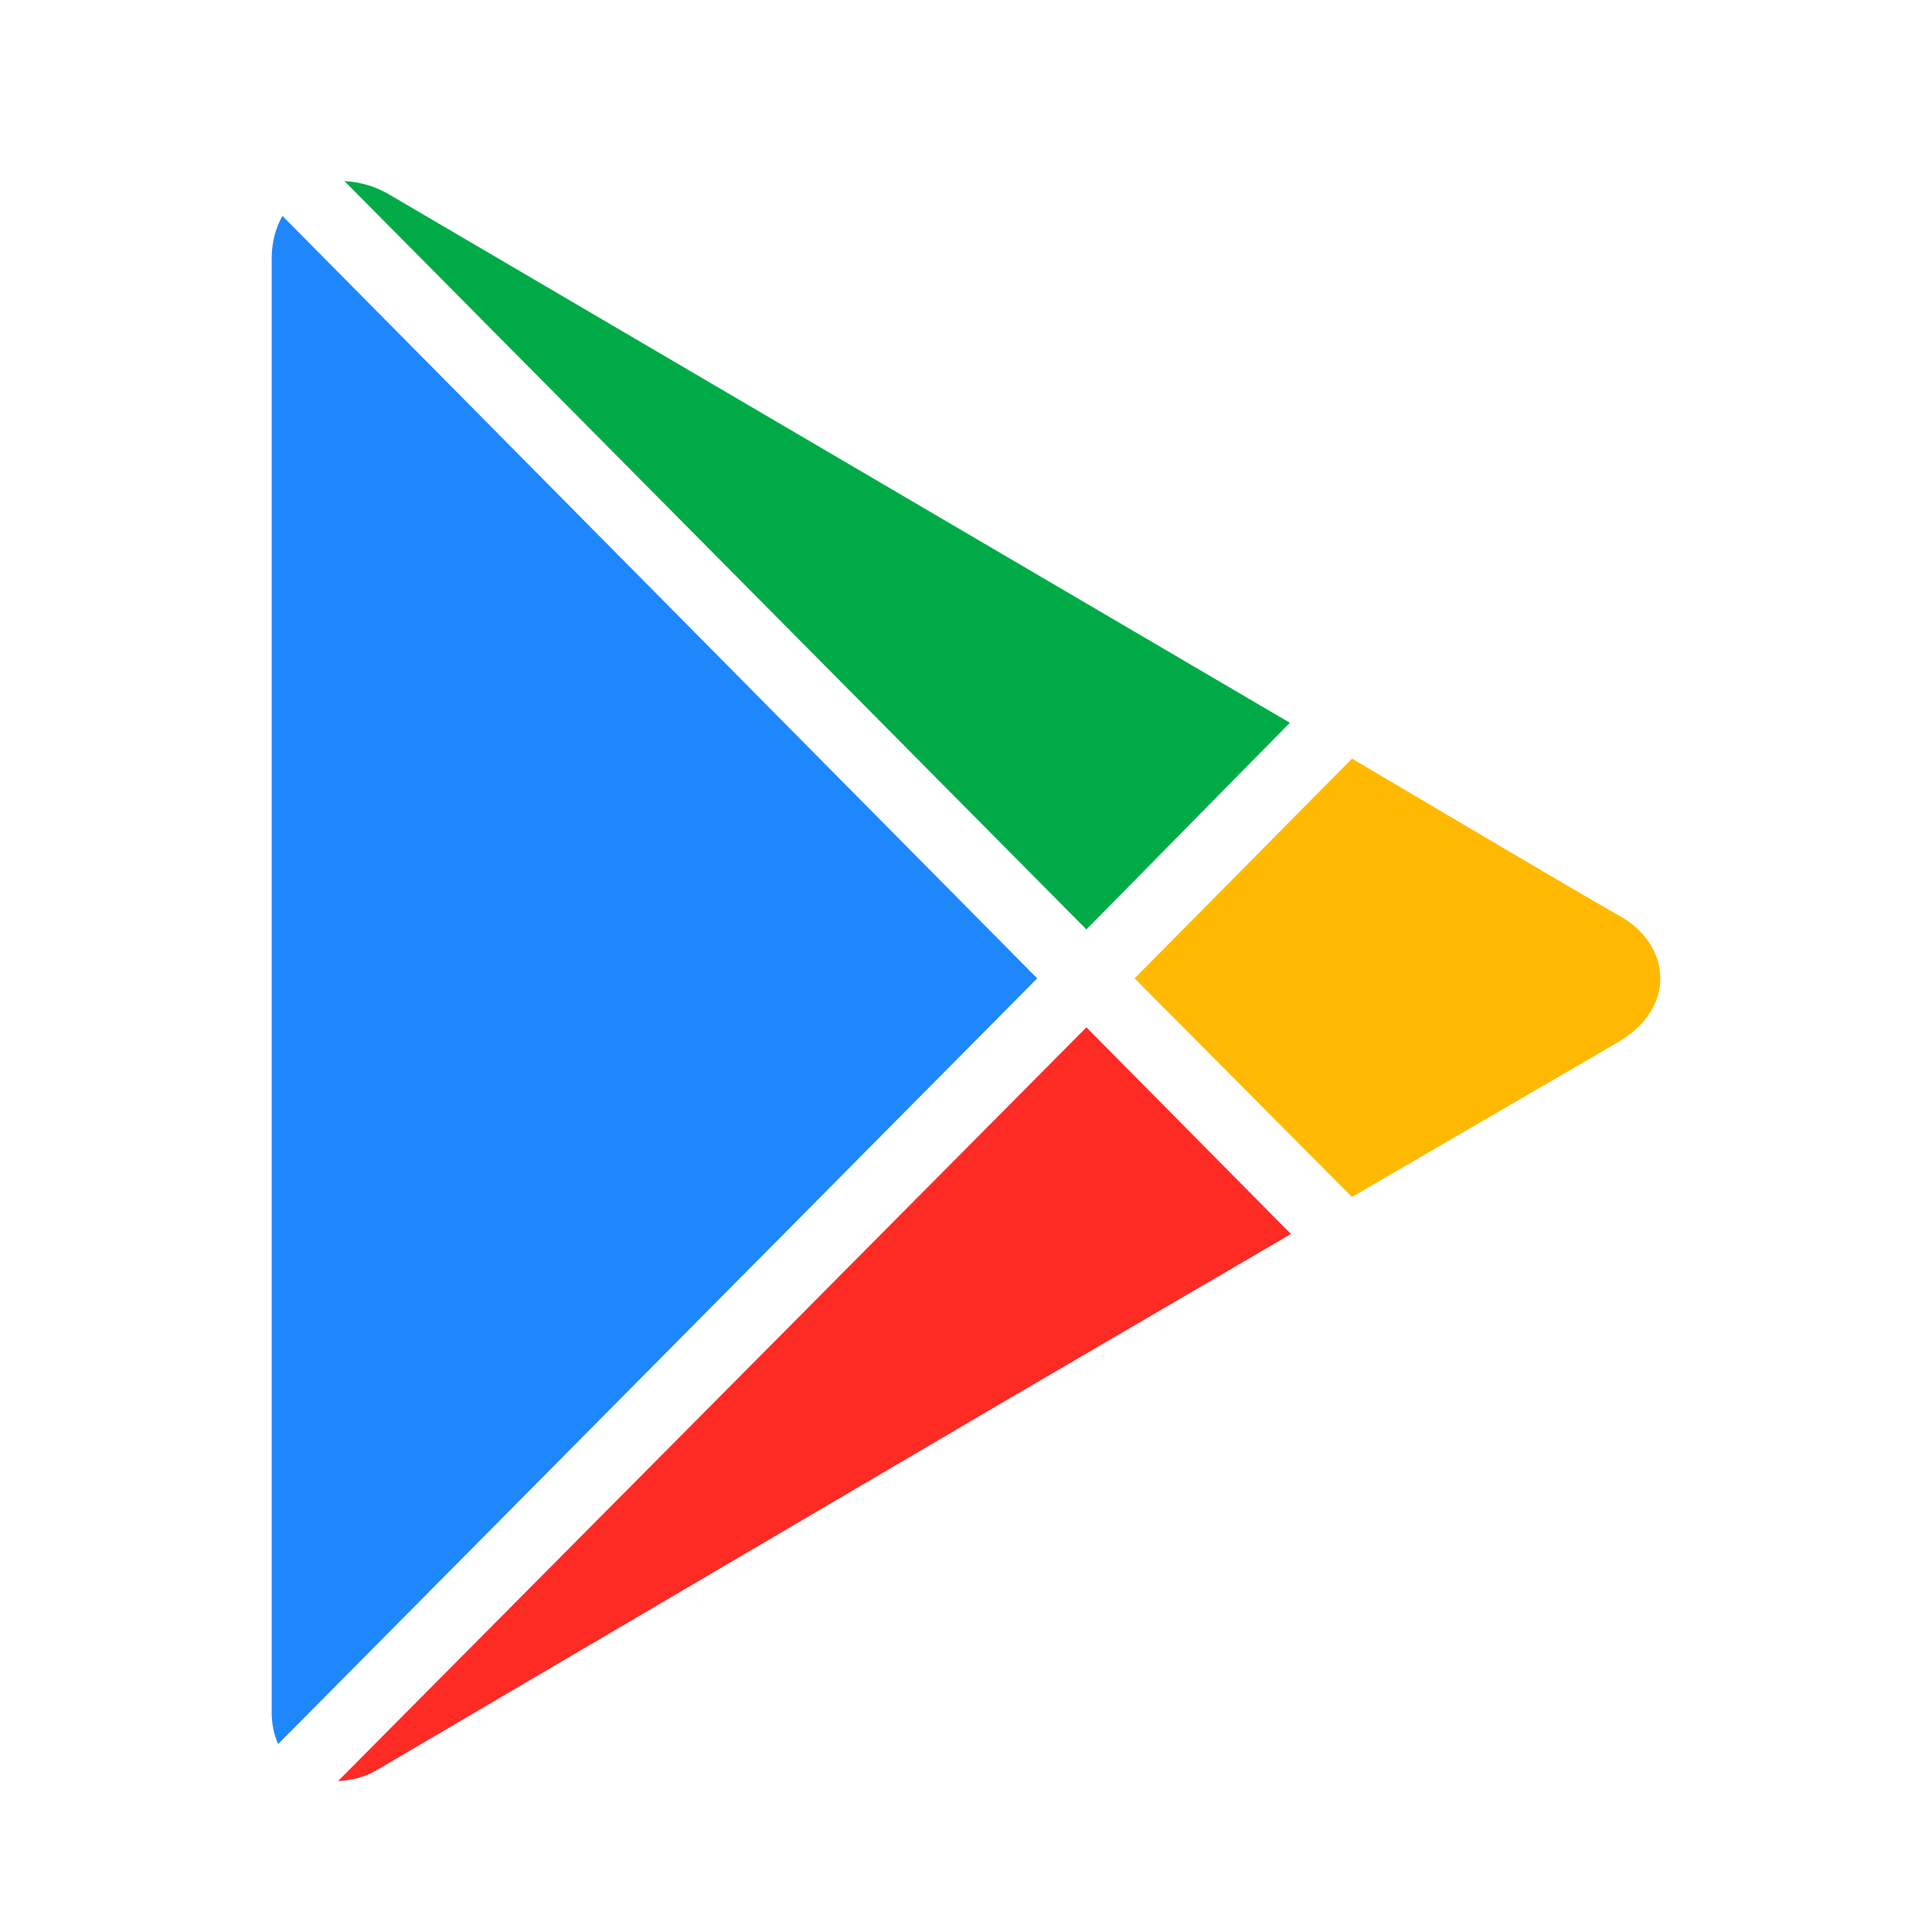
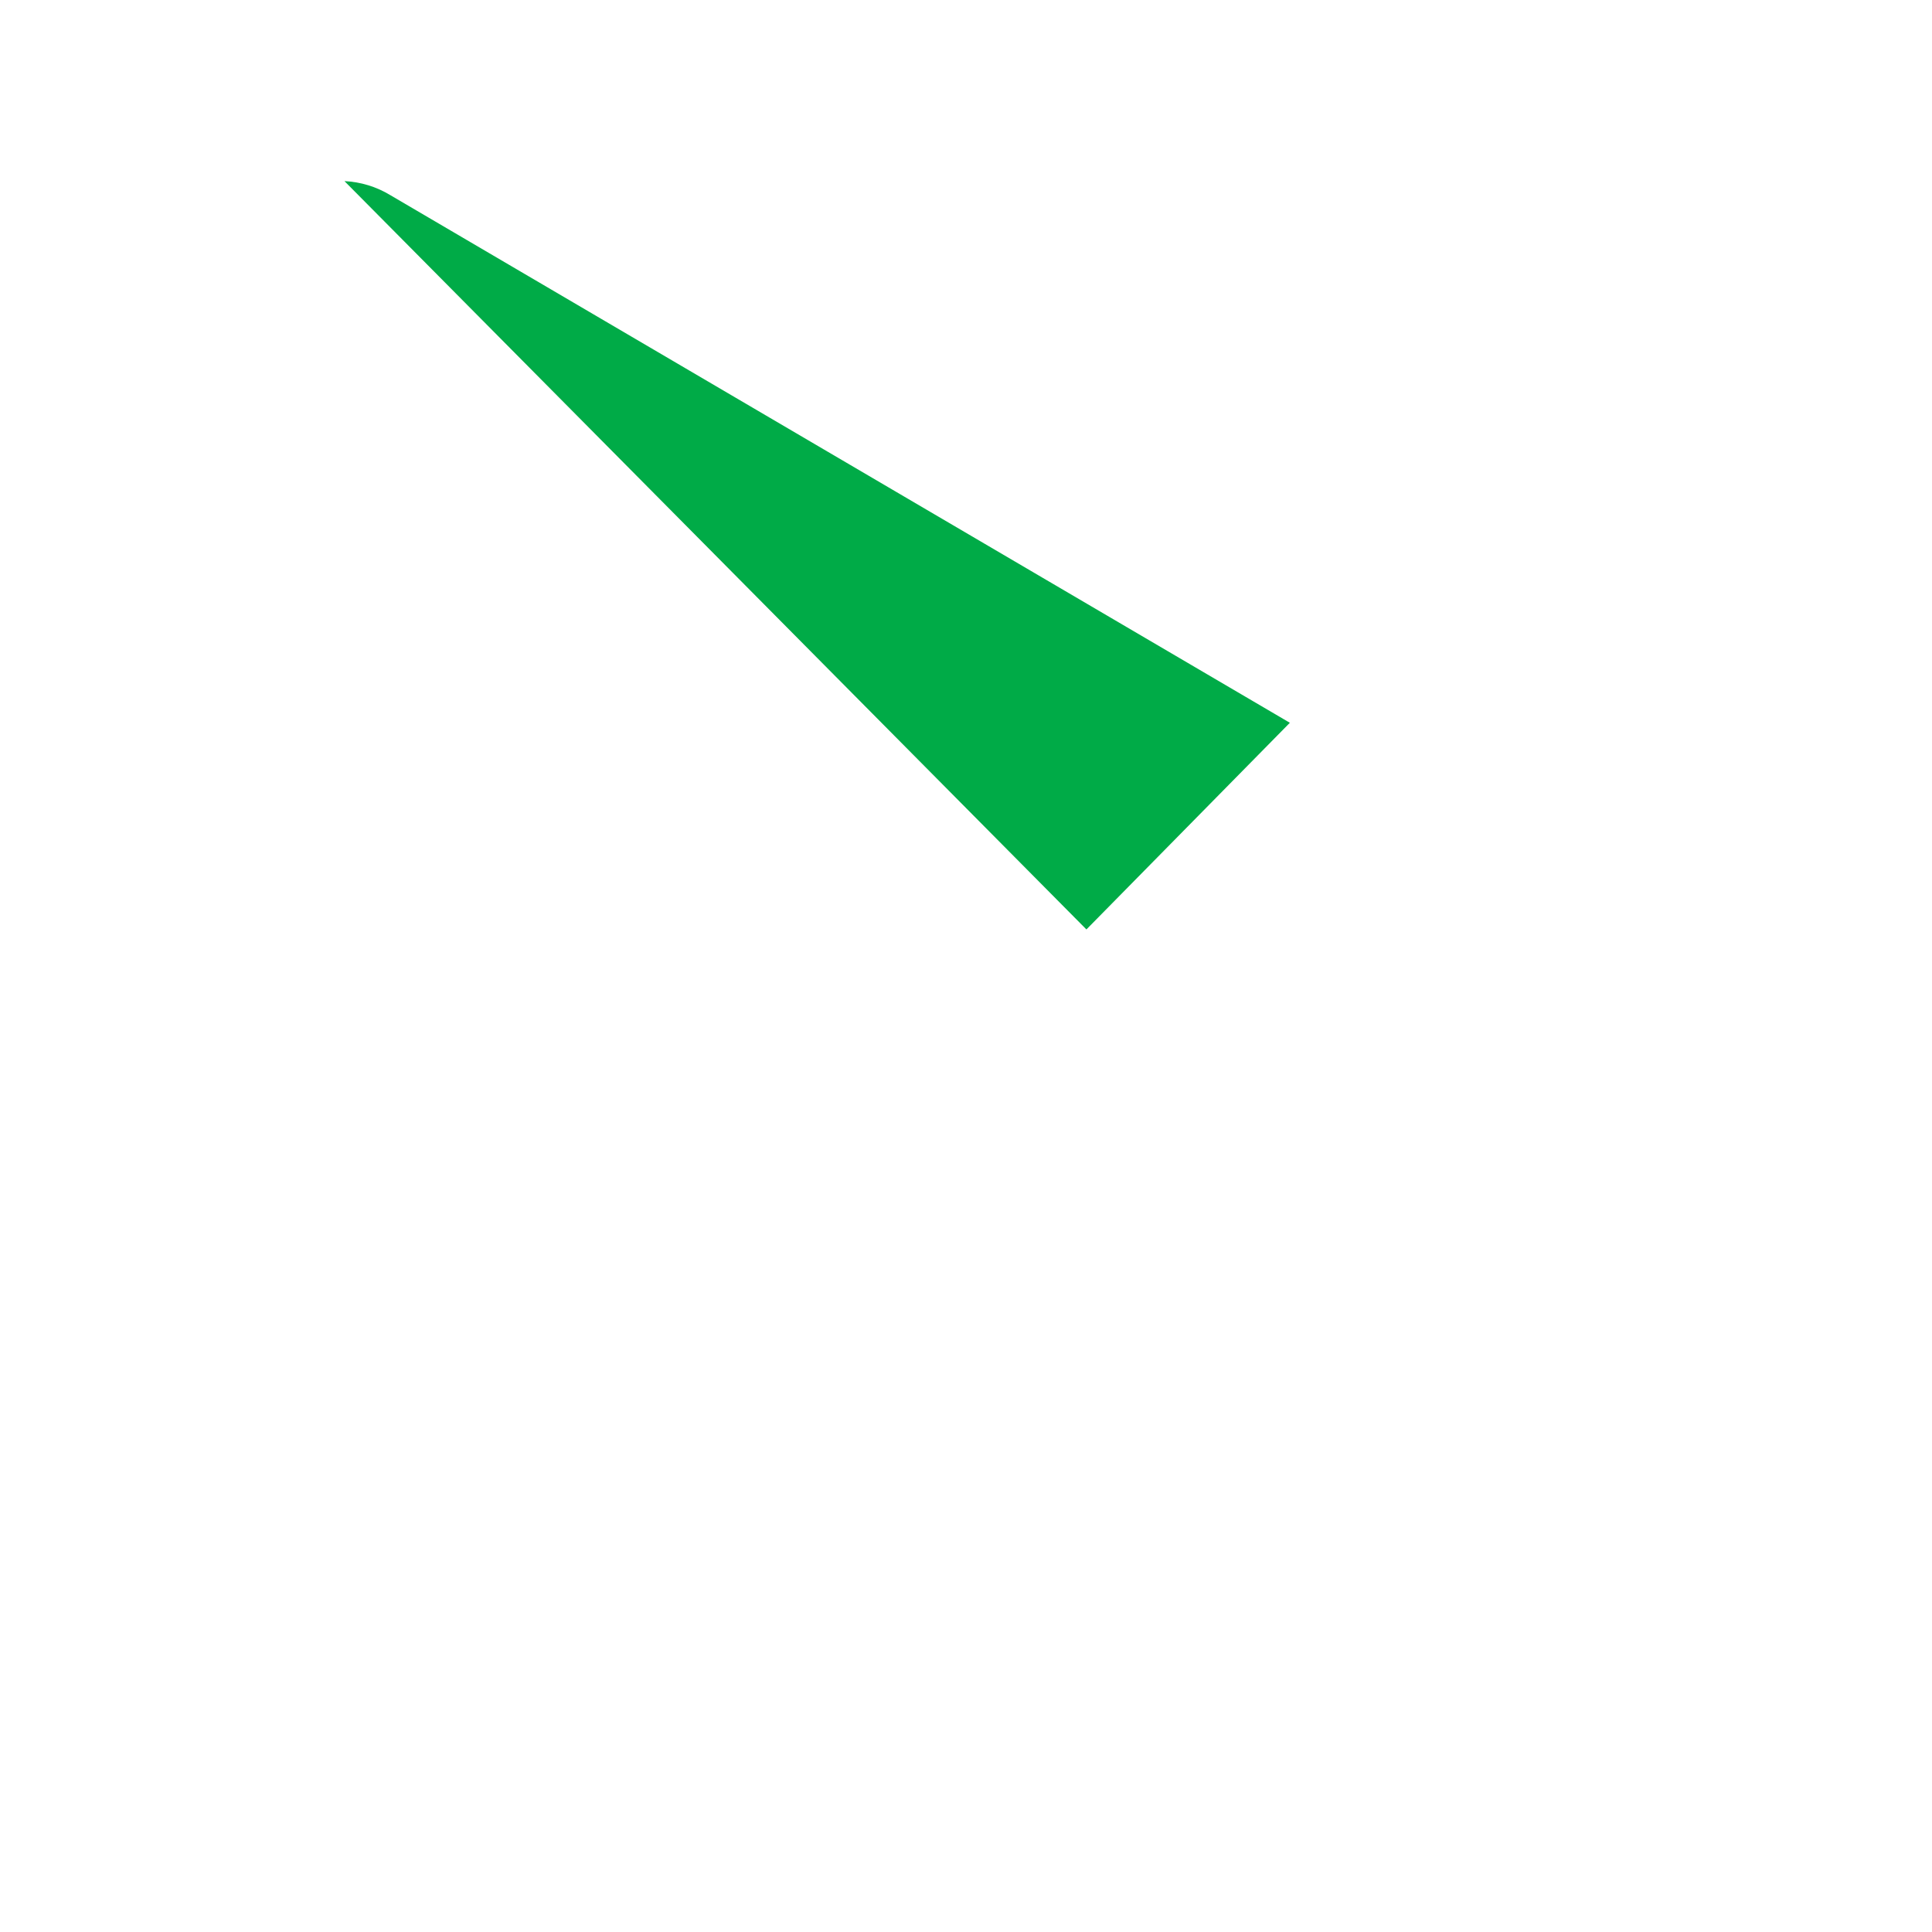
<svg xmlns="http://www.w3.org/2000/svg" width="64" height="64" viewBox="0 0 64 64" fill="none">
-   <path d="M11.199 59L35.989 34.032L42.764 40.878L33.081 46.534C33.081 46.534 13.446 58.068 12.477 58.64C12.059 58.887 11.611 58.978 11.199 59Z" fill="#FE2B25" />
-   <path d="M37.585 32.41L44.786 25.131C47.303 26.619 52.867 29.91 53.616 30.32C54.476 30.789 54.985 31.553 54.999 32.374C55.008 32.871 54.831 33.803 53.581 34.534L44.786 39.651L37.585 32.41Z" fill="#FFB900" />
  <path d="M35.989 30.789L11.411 6C11.949 6.025 12.472 6.186 12.936 6.468L42.728 23.943L35.989 30.789Z" fill="#00AB47" />
-   <path d="M9 8.559C9 8.029 9.133 7.553 9.354 7.151L34.358 32.409L9.212 57.776C9.08 57.465 9 57.118 9 56.73V8.559Z" fill="#1F87FC" />
</svg>